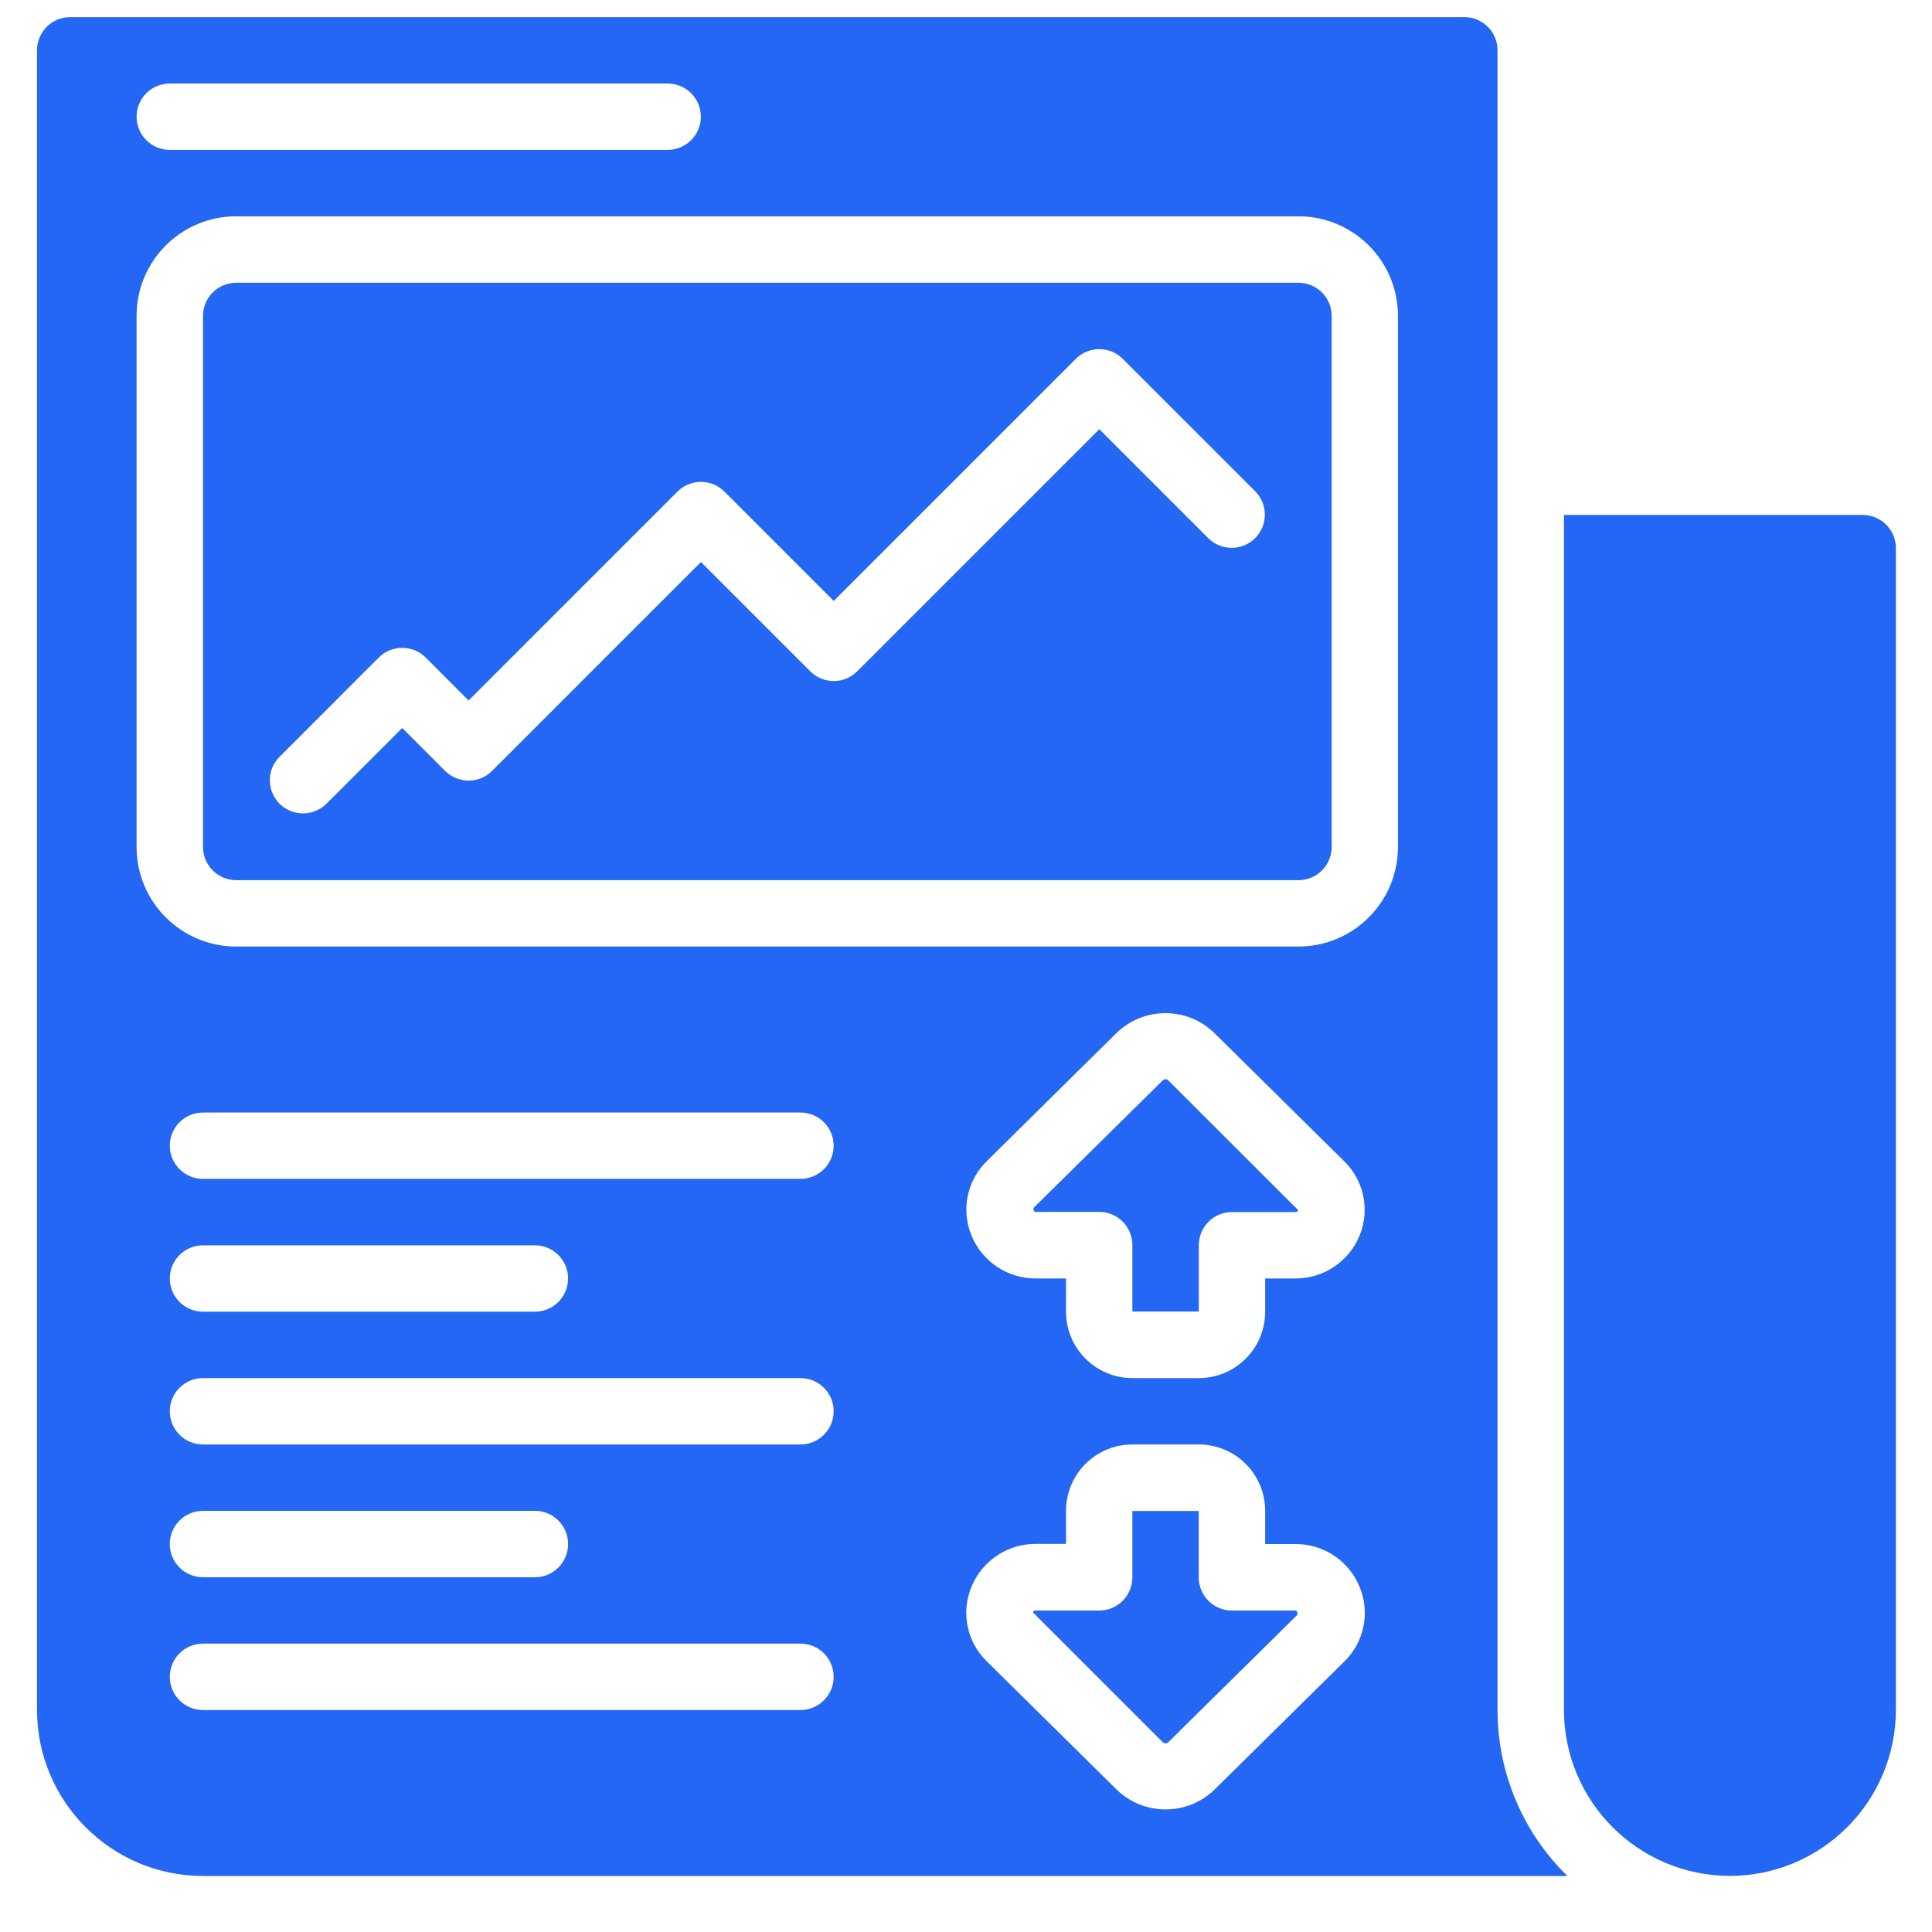
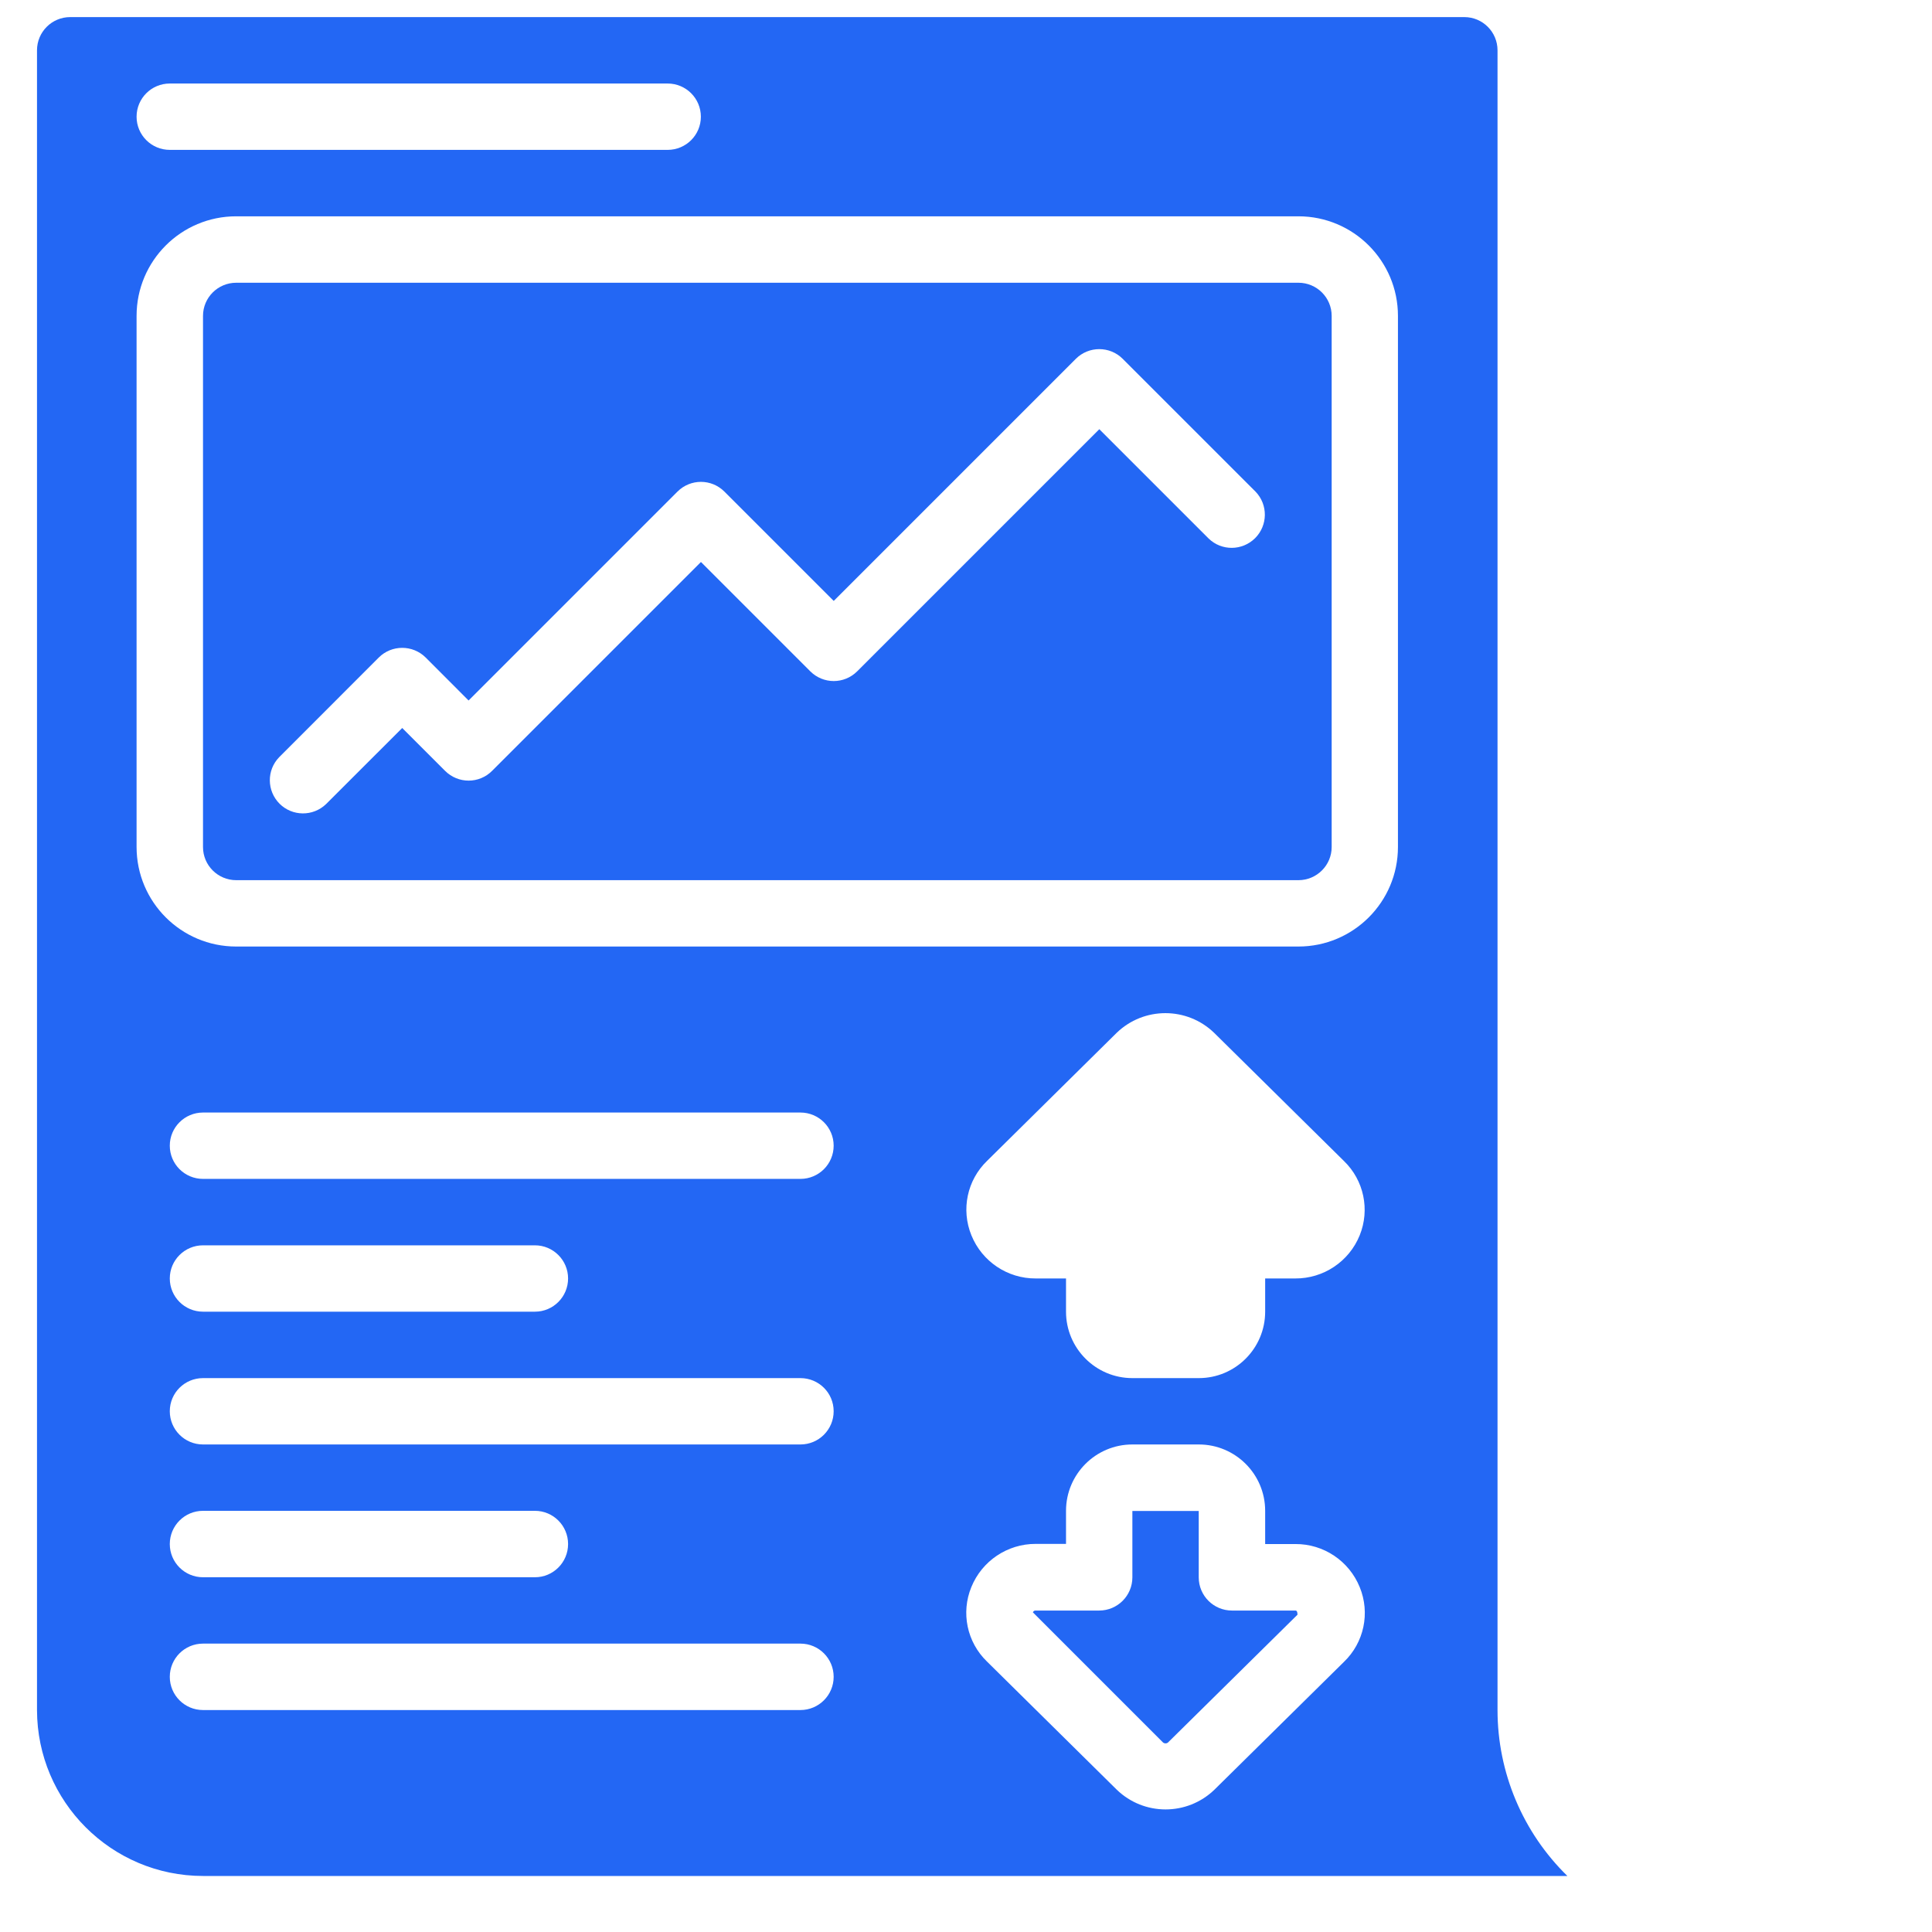
<svg xmlns="http://www.w3.org/2000/svg" width="26" height="26" viewBox="0 0 26 26" fill="none">
  <path d="M17.431 21.674H16.579C16.332 21.674 16.132 21.474 16.132 21.227V20.334H15.239V21.227C15.239 21.474 15.039 21.674 14.792 21.674H13.939C13.922 21.672 13.906 21.682 13.9 21.698L15.654 23.452C15.673 23.465 15.698 23.465 15.716 23.452L17.461 21.73C17.46 21.674 17.442 21.674 17.431 21.674Z" fill="#2367F4" />
-   <path d="M15.686 14.524C15.674 14.523 15.662 14.526 15.653 14.534L13.908 16.256C13.908 16.309 13.927 16.309 13.938 16.309H14.793C15.039 16.309 15.239 16.509 15.239 16.756V17.65H16.133V16.757C16.133 16.511 16.333 16.311 16.579 16.311H17.433C17.45 16.313 17.466 16.303 17.471 16.286L15.716 14.533C15.708 14.526 15.697 14.523 15.686 14.524Z" fill="#2367F4" />
  <path d="M3.179 11.845H17.474C17.72 11.845 17.921 11.645 17.921 11.399V4.251C17.921 4.005 17.721 3.805 17.474 3.805H3.179C2.932 3.805 2.732 4.005 2.732 4.251V11.399C2.732 11.645 2.932 11.845 3.179 11.845ZM3.757 10.19L5.097 8.849C5.271 8.675 5.554 8.675 5.729 8.849L6.306 9.427L9.117 6.616C9.292 6.441 9.574 6.441 9.749 6.616L11.22 8.087L14.478 4.829C14.652 4.655 14.935 4.655 15.109 4.829L16.896 6.616C17.066 6.791 17.063 7.07 16.891 7.242C16.718 7.414 16.44 7.417 16.265 7.247L14.794 5.776L11.536 9.034C11.361 9.209 11.079 9.209 10.904 9.034L9.433 7.563L6.622 10.374C6.448 10.549 6.165 10.549 5.99 10.374L5.413 9.797L4.388 10.821C4.213 10.99 3.934 10.988 3.762 10.816C3.59 10.643 3.587 10.365 3.757 10.19Z" fill="#2367F4" />
-   <path d="M23.28 25.245C24.513 25.243 25.512 24.244 25.514 23.011V7.376C25.514 7.13 25.314 6.93 25.067 6.93H21.047V23.011C21.048 24.244 22.047 25.243 23.28 25.245Z" fill="#2367F4" />
  <path d="M2.732 25.246H21.093C20.492 24.659 20.153 23.853 20.153 23.013V0.677C20.153 0.43 19.953 0.23 19.706 0.23H0.945C0.698 0.23 0.498 0.43 0.498 0.677V23.013C0.5 24.245 1.499 25.245 2.732 25.246ZM10.772 23.013H2.732C2.485 23.013 2.285 22.813 2.285 22.566C2.285 22.319 2.485 22.119 2.732 22.119H10.772C11.019 22.119 11.219 22.319 11.219 22.566C11.219 22.812 11.019 23.013 10.772 23.013ZM2.285 20.779C2.285 20.532 2.485 20.332 2.732 20.332H7.199C7.445 20.332 7.645 20.532 7.645 20.779C7.645 21.026 7.445 21.226 7.199 21.226H2.732C2.485 21.226 2.285 21.026 2.285 20.779ZM10.772 19.439H2.732C2.485 19.439 2.285 19.239 2.285 18.992C2.285 18.745 2.485 18.546 2.732 18.546H10.772C11.019 18.546 11.219 18.745 11.219 18.992C11.219 19.239 11.019 19.439 10.772 19.439ZM2.285 17.205C2.285 16.959 2.485 16.759 2.732 16.759H7.199C7.445 16.759 7.645 16.959 7.645 17.205C7.645 17.452 7.445 17.652 7.199 17.652H2.732C2.485 17.652 2.285 17.452 2.285 17.205ZM10.772 15.865H2.732C2.485 15.865 2.285 15.665 2.285 15.418C2.285 15.172 2.485 14.972 2.732 14.972H10.772C11.019 14.972 11.219 15.172 11.219 15.418C11.219 15.665 11.019 15.865 10.772 15.865ZM18.086 22.365L16.343 24.085C15.976 24.439 15.395 24.439 15.029 24.085L13.281 22.359C13.013 22.099 12.93 21.703 13.072 21.358C13.215 21.006 13.558 20.776 13.938 20.777H14.346V20.332C14.346 19.839 14.746 19.439 15.239 19.439H16.133C16.626 19.439 17.026 19.839 17.026 20.332V20.779H17.433C17.813 20.777 18.156 21.007 18.299 21.36C18.441 21.707 18.357 22.105 18.086 22.365ZM18.298 16.625C18.155 16.977 17.812 17.207 17.431 17.205H17.026V17.652C17.026 18.145 16.626 18.546 16.133 18.546H15.239C14.746 18.546 14.346 18.145 14.346 17.652V17.205H13.939C13.559 17.207 13.216 16.977 13.073 16.625C12.931 16.278 13.015 15.881 13.285 15.621L15.027 13.9C15.393 13.546 15.974 13.546 16.34 13.9L18.088 15.626C18.355 15.885 18.438 16.28 18.298 16.625ZM2.285 1.124H8.985C9.232 1.124 9.432 1.324 9.432 1.571C9.432 1.817 9.232 2.017 8.985 2.017H2.285C2.038 2.017 1.838 1.817 1.838 1.571C1.838 1.324 2.038 1.124 2.285 1.124ZM1.838 4.251C1.838 3.511 2.438 2.911 3.178 2.911H17.473C18.213 2.911 18.813 3.511 18.813 4.251V11.398C18.813 12.138 18.213 12.738 17.473 12.738H3.178C2.438 12.738 1.838 12.138 1.838 11.398V4.251H1.838Z" fill="#2367F4" />
</svg>